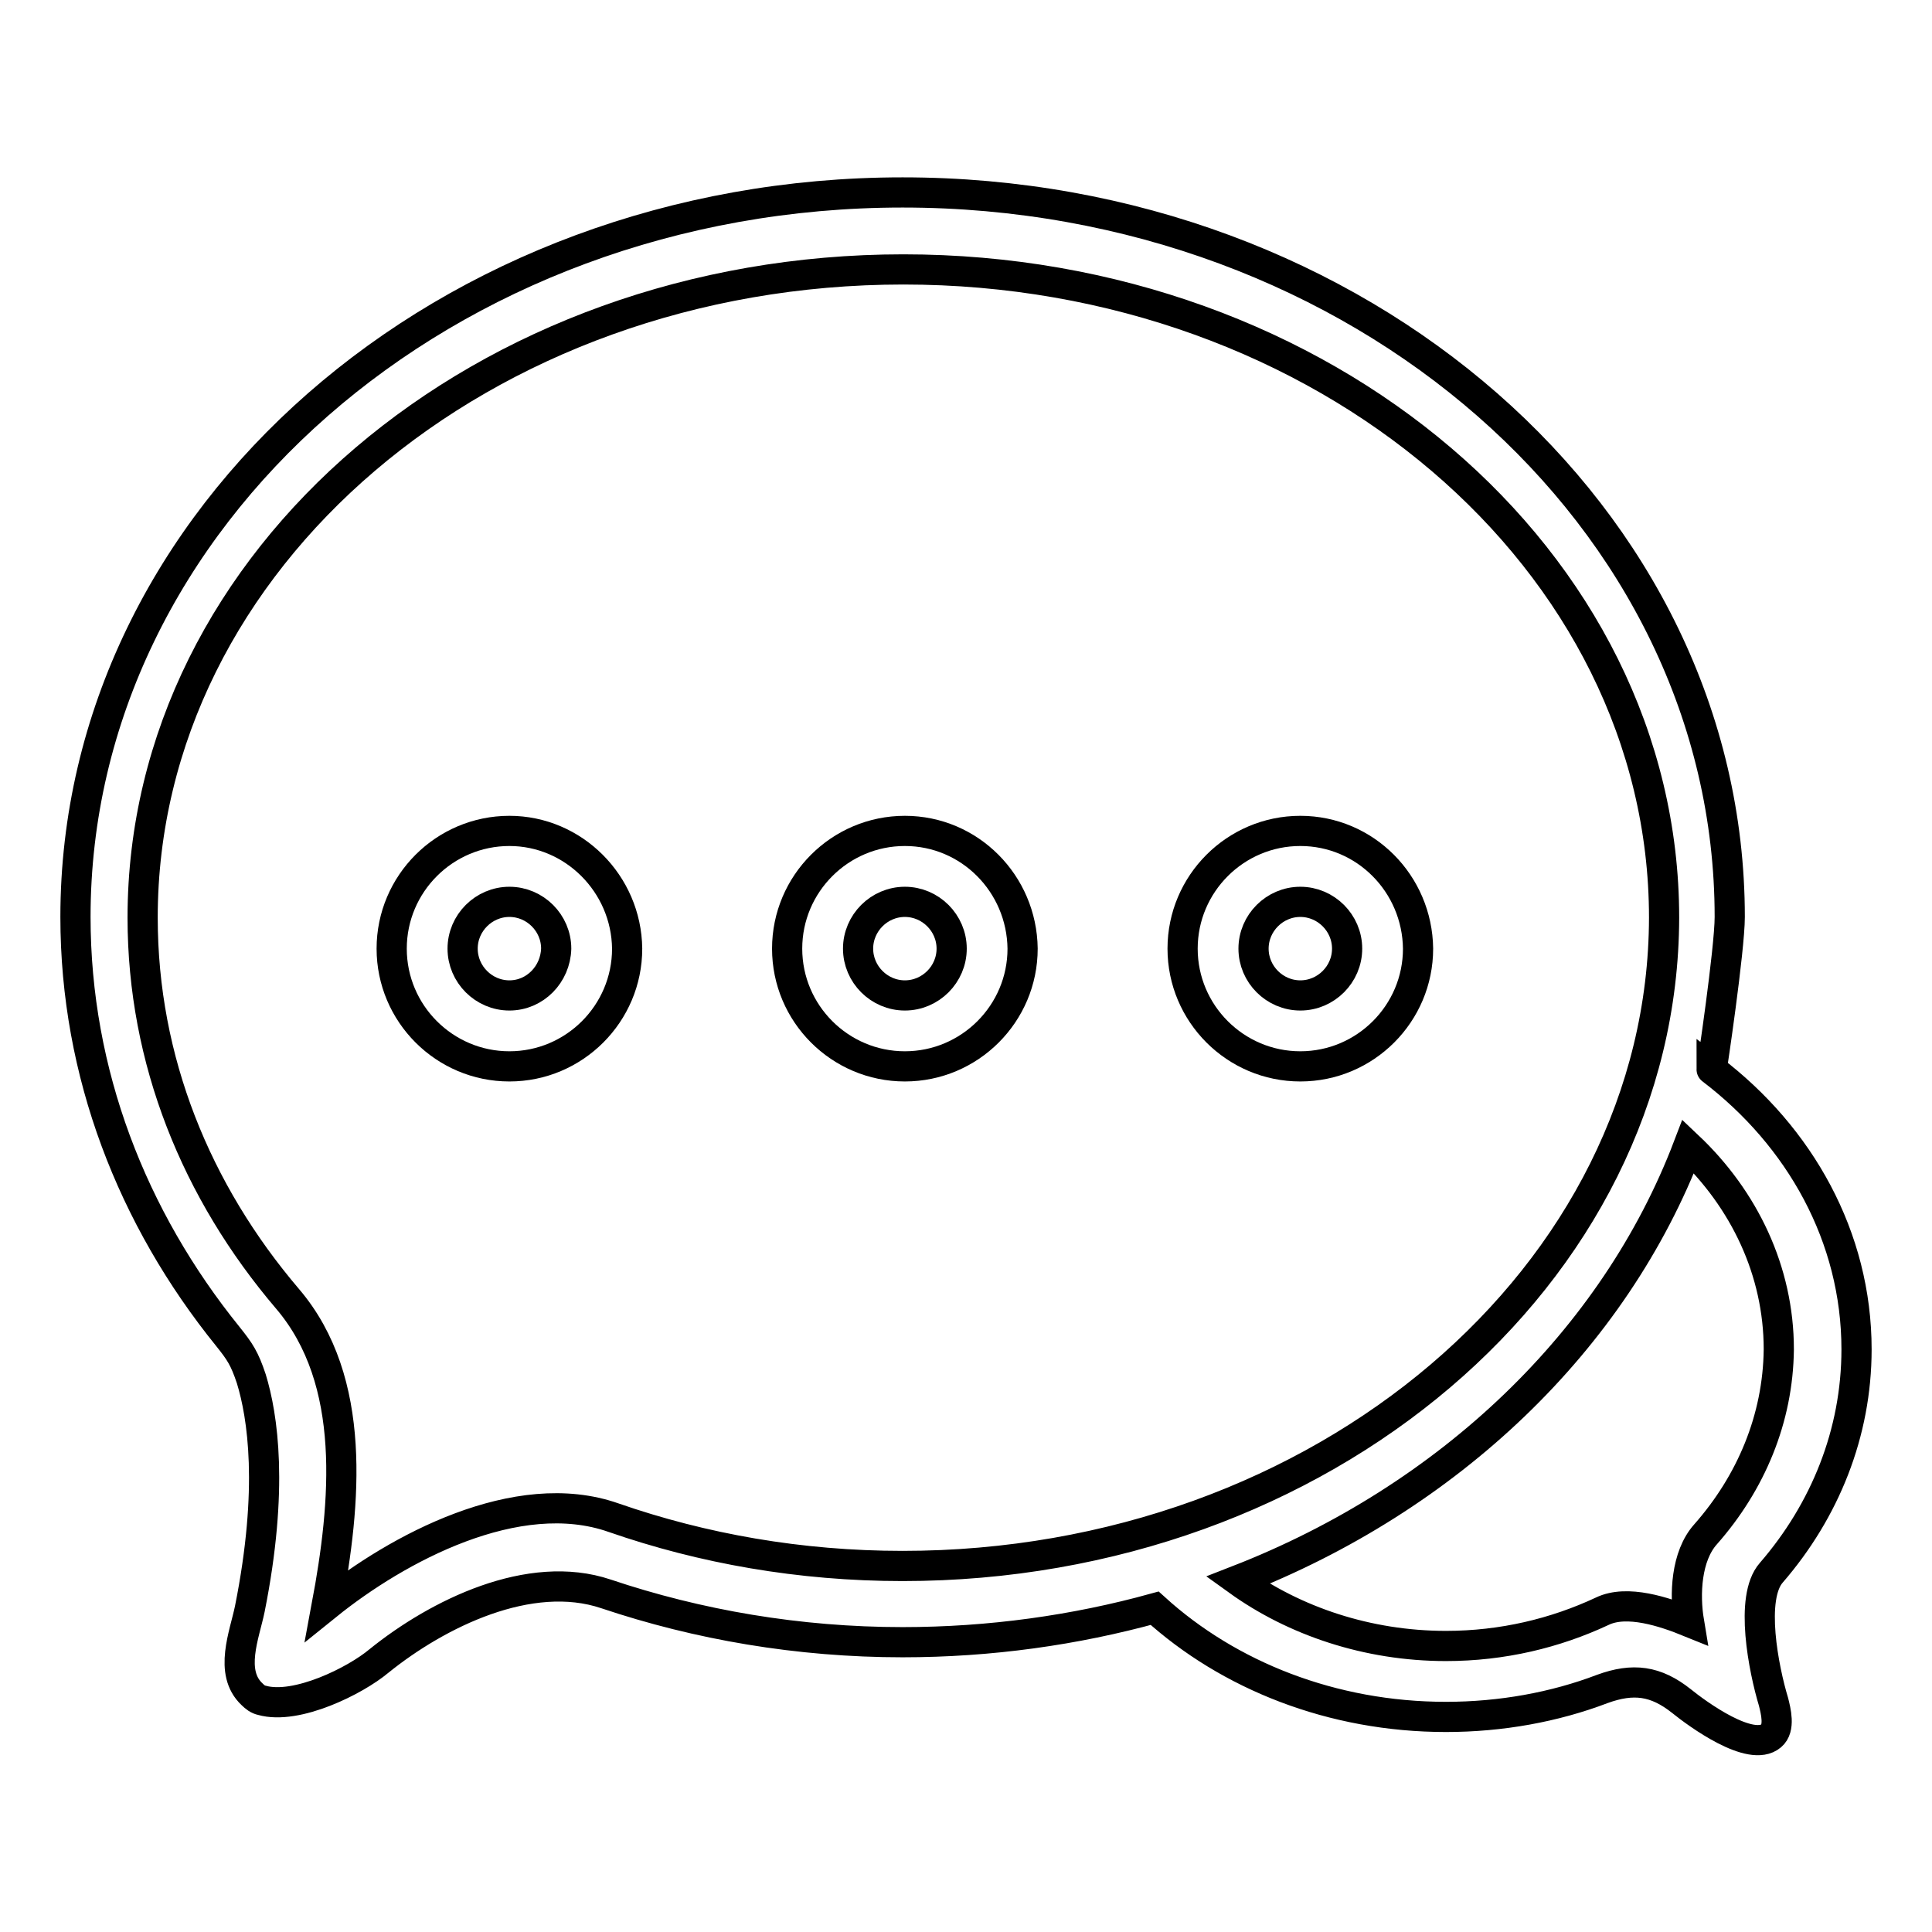
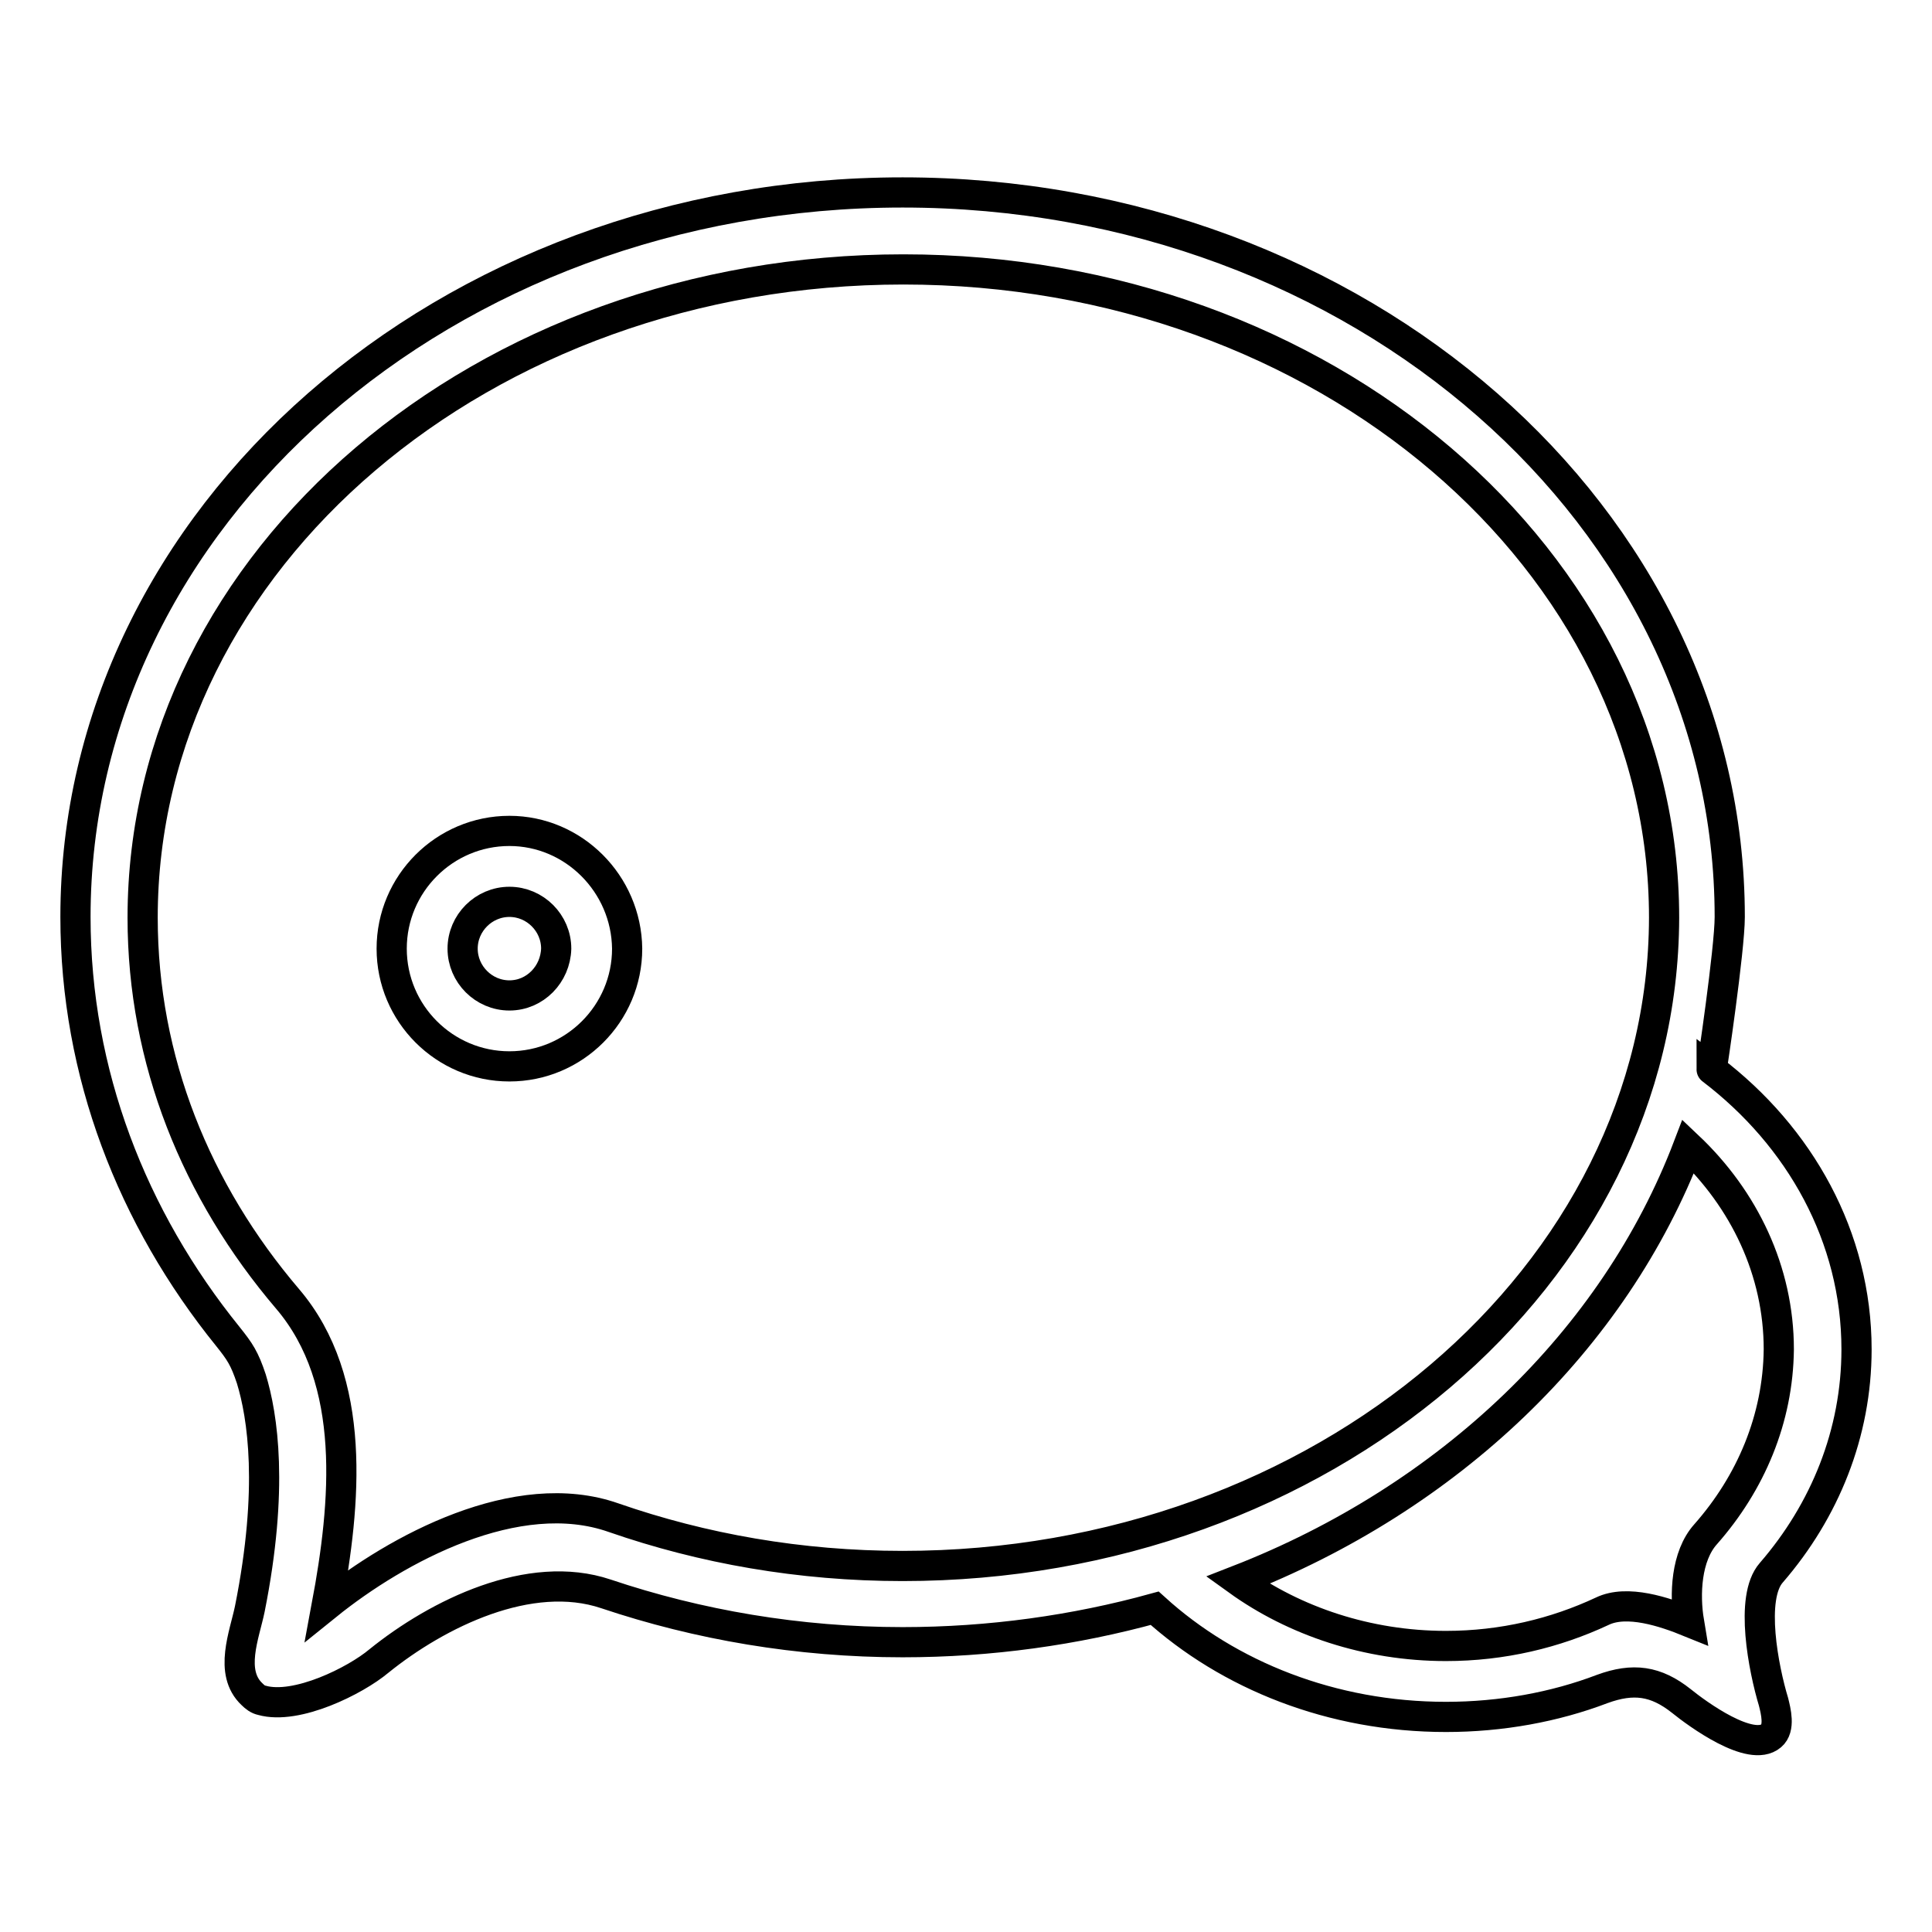
<svg xmlns="http://www.w3.org/2000/svg" version="1.1" x="0px" y="0px" viewBox="0 0 256 256" enable-background="new 0 0 256 256" xml:space="preserve">
  <g>
    <g>
-       <path stroke-width="4" fill-opacity="0" stroke="#000000" d="M172.3,110.1c-8.6,0-15.6,7-15.6,15.6c0,8.6,7,15.6,15.6,15.6s15.6-7,15.6-15.6C187.8,117.1,180.9,110.1,172.3,110.1z M172.3,131.9c-3.4,0-6.2-2.8-6.2-6.2s2.8-6.2,6.2-6.2c3.4,0,6.2,2.8,6.2,6.2S175.7,131.9,172.3,131.9z" />
-       <path stroke-width="4" fill-opacity="0" stroke="#000000" d="M119.9,110.1c-8.6,0-15.6,7-15.6,15.6c0,8.6,7,15.6,15.6,15.6s15.6-7,15.6-15.6C135.4,117.1,128.5,110.1,119.9,110.1z M119.9,131.9c-3.4,0-6.2-2.8-6.2-6.2s2.8-6.2,6.2-6.2s6.2,2.8,6.2,6.2S123.3,131.9,119.9,131.9z" />
      <path stroke-width="4" fill-opacity="0" stroke="#000000" d="M67.5,110.1c-8.6,0-15.6,7-15.6,15.6c0,8.6,7,15.6,15.6,15.6c8.6,0,15.6-7,15.6-15.6C83,117.1,76,110.1,67.5,110.1z M67.5,131.9c-3.4,0-6.2-2.8-6.2-6.2s2.8-6.2,6.2-6.2c3.4,0,6.2,2.8,6.2,6.2C73.6,129.1,70.9,131.9,67.5,131.9z" />
      <path stroke-width="4" fill-opacity="0" stroke="#000000" d="M234.7,208.4c7.1-8.2,11.3-18.5,11.3-29.6c0-14.9-7.5-28.2-19.2-37.1l0,0c0,0.2,2.4-15.9,2.4-20.2c0-53-49.1-96-109.6-96c-60.5,0-109.6,43-109.6,96c0,20.7,7.5,39.9,20.2,55.6c1.6,2,2.2,2.9,3.1,5.6c1.5,4.9,3,14.5-0.2,30.5c-0.7,3.4-2.8,8.4,0.3,11.3c0.4,0.4,0.8,0.7,1.3,0.8c4.6,1.3,12.4-2.6,15.5-5.2c7.8-6.3,20-12.3,30.1-8.9c12.2,4.1,25.5,6.4,39.3,6.4c11.6,0,22.9-1.6,33.4-4.5c9.8,8.9,23.5,14.4,38.6,14.4c7.3,0,14.4-1.3,20.7-3.7c4.1-1.5,7.1-1.1,10.5,1.6c2.1,1.7,9.2,6.9,11.9,4.6c1.2-1,0.6-3.3,0.3-4.5C233.7,221.2,231.8,211.7,234.7,208.4z M119.6,207.5c-13.6,0-26.5-2.3-38.3-6.4l0,0c-12.8-4.5-28.7,4.1-38,11.6c2.5-13.4,4.1-29.7-5.2-40.6c-12.1-14.2-19.2-31.6-19.2-50.5c0-47.5,45.1-85.9,100.8-85.9c55.7,0,100.8,38.5,100.8,85.9C220.4,169,175.2,207.5,119.6,207.5z M226,203.3c-2.6,2.9-2.8,8-2.2,11.6l0,0c-3.2-1.3-8.2-3-11.5-1.4c-6.2,2.9-13.2,4.6-20.7,4.6c-10.4,0-20.1-3.3-27.6-8.7c28-10.9,49.9-31.8,59.7-57.5c7.4,7,12,16.5,12,26.9C235.6,188,232,196.5,226,203.3z" />
    </g>
  </g>
</svg>